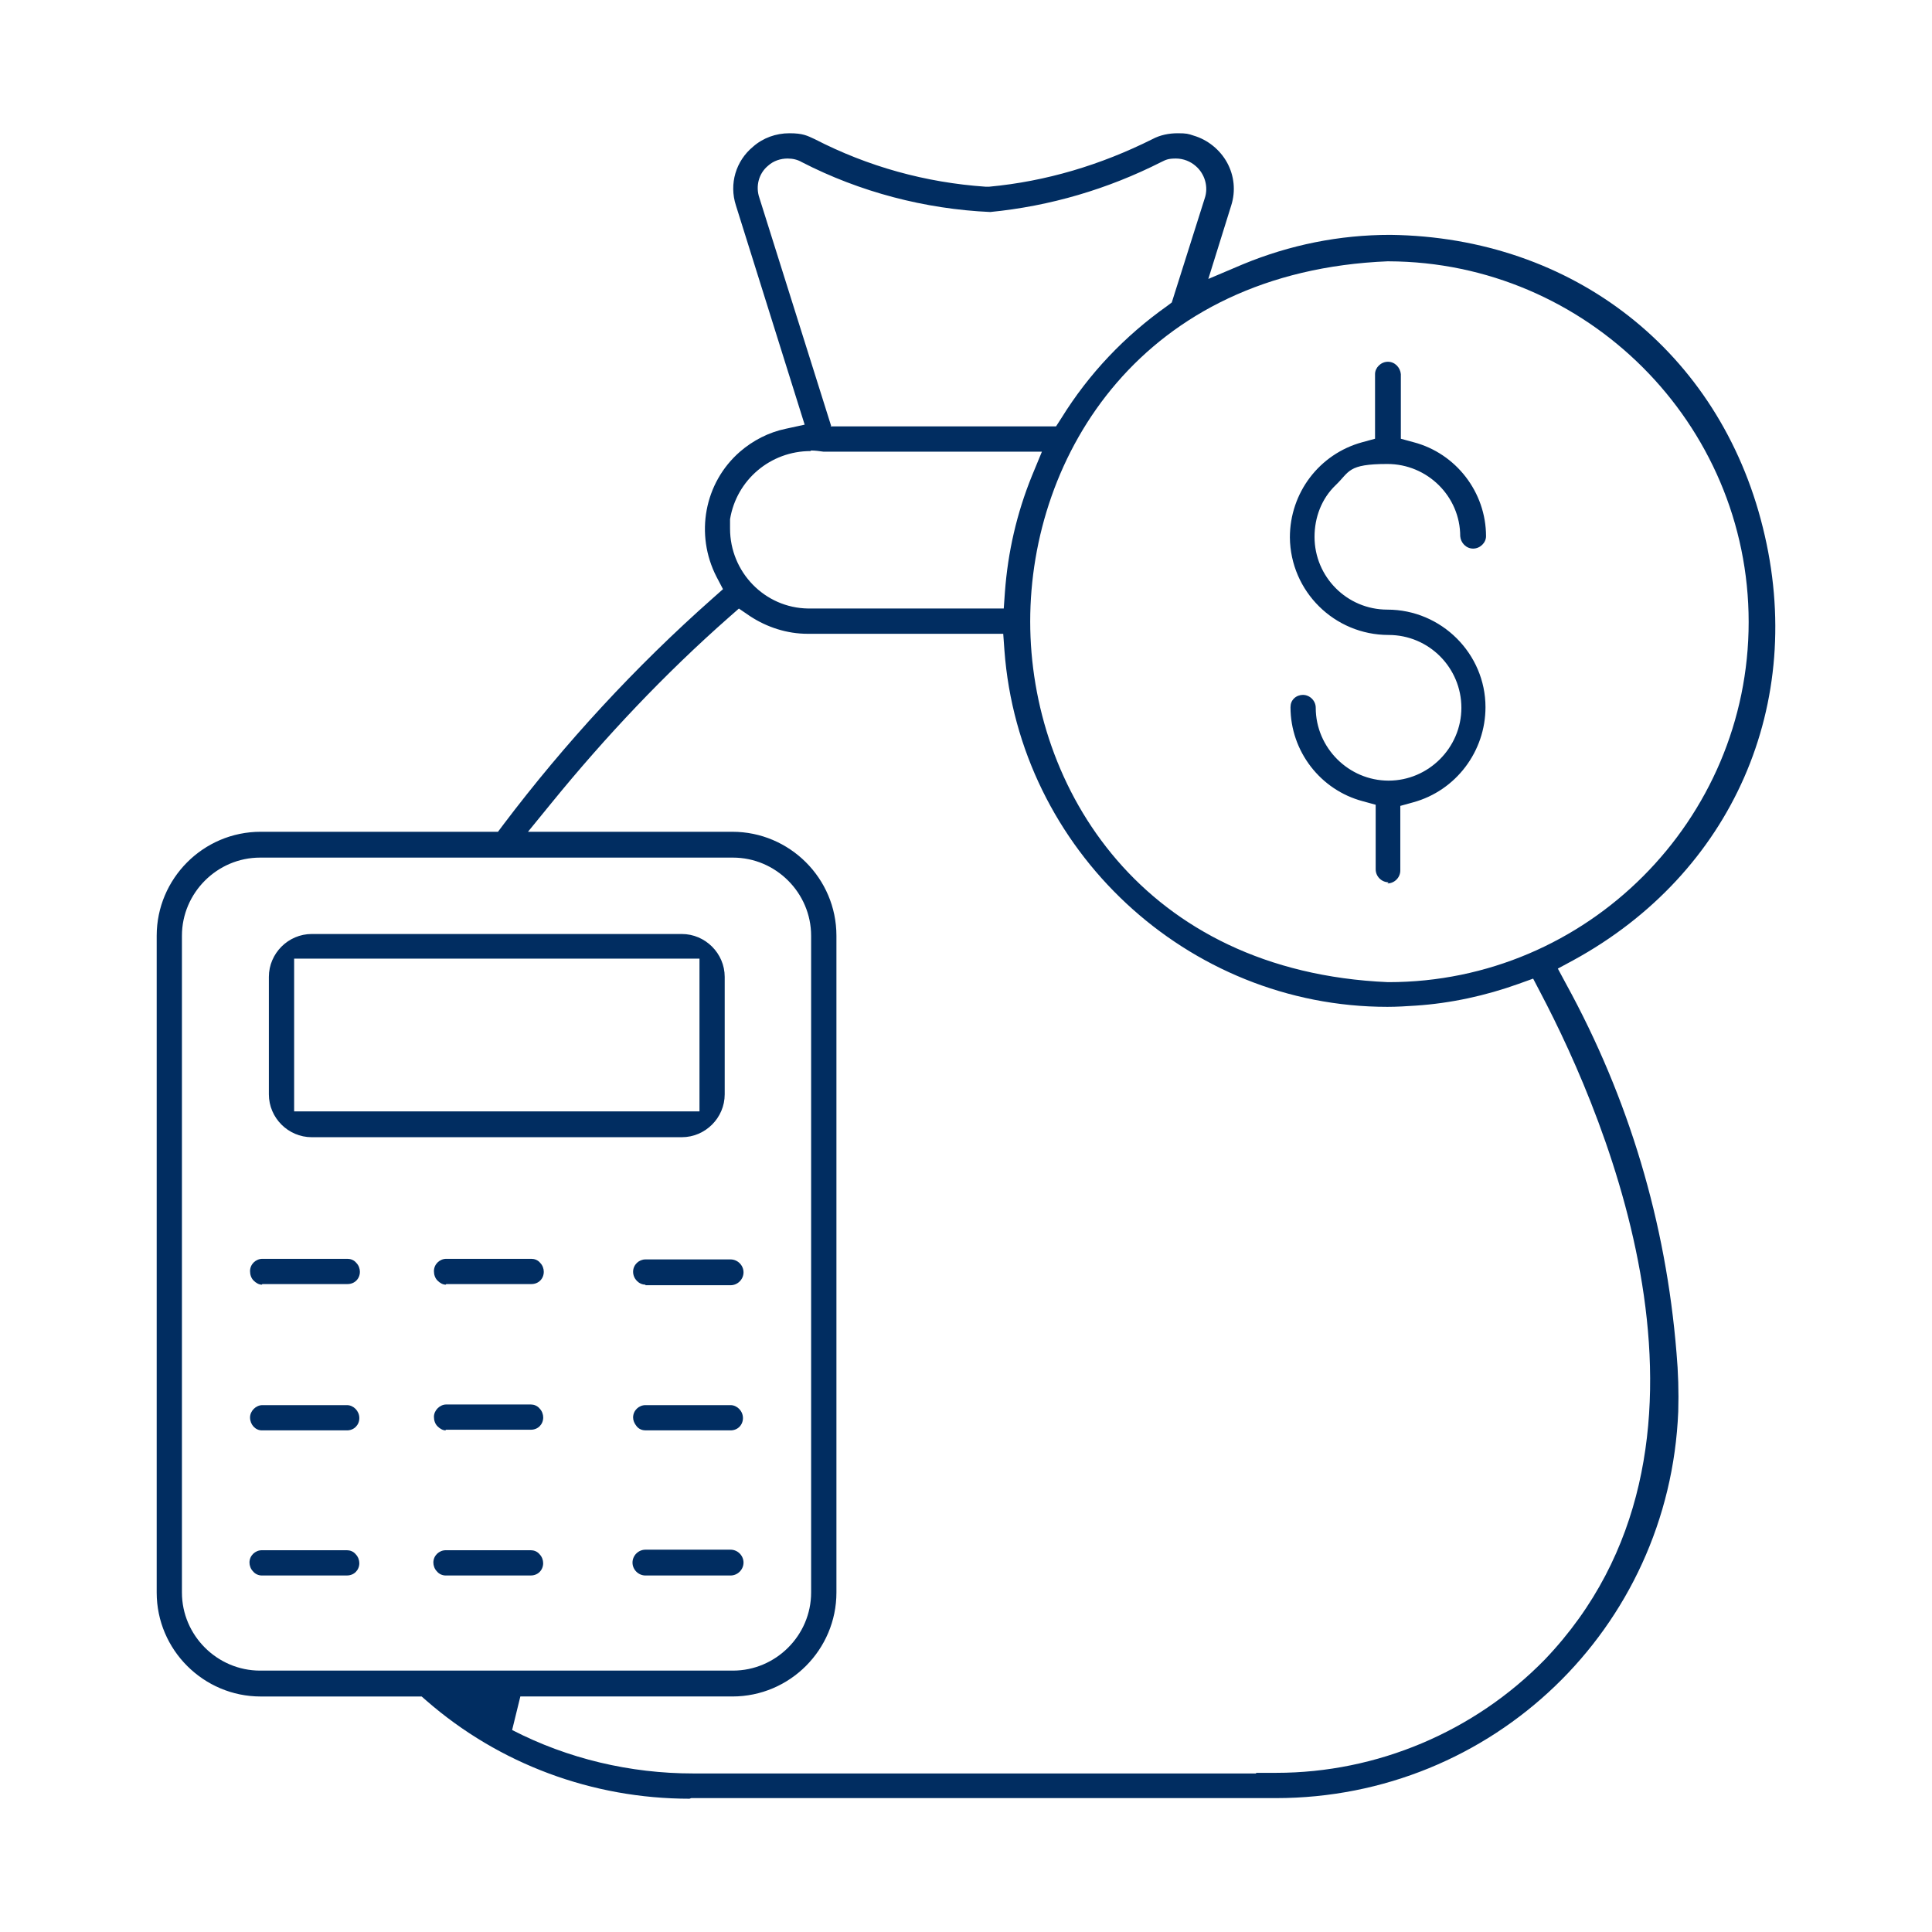
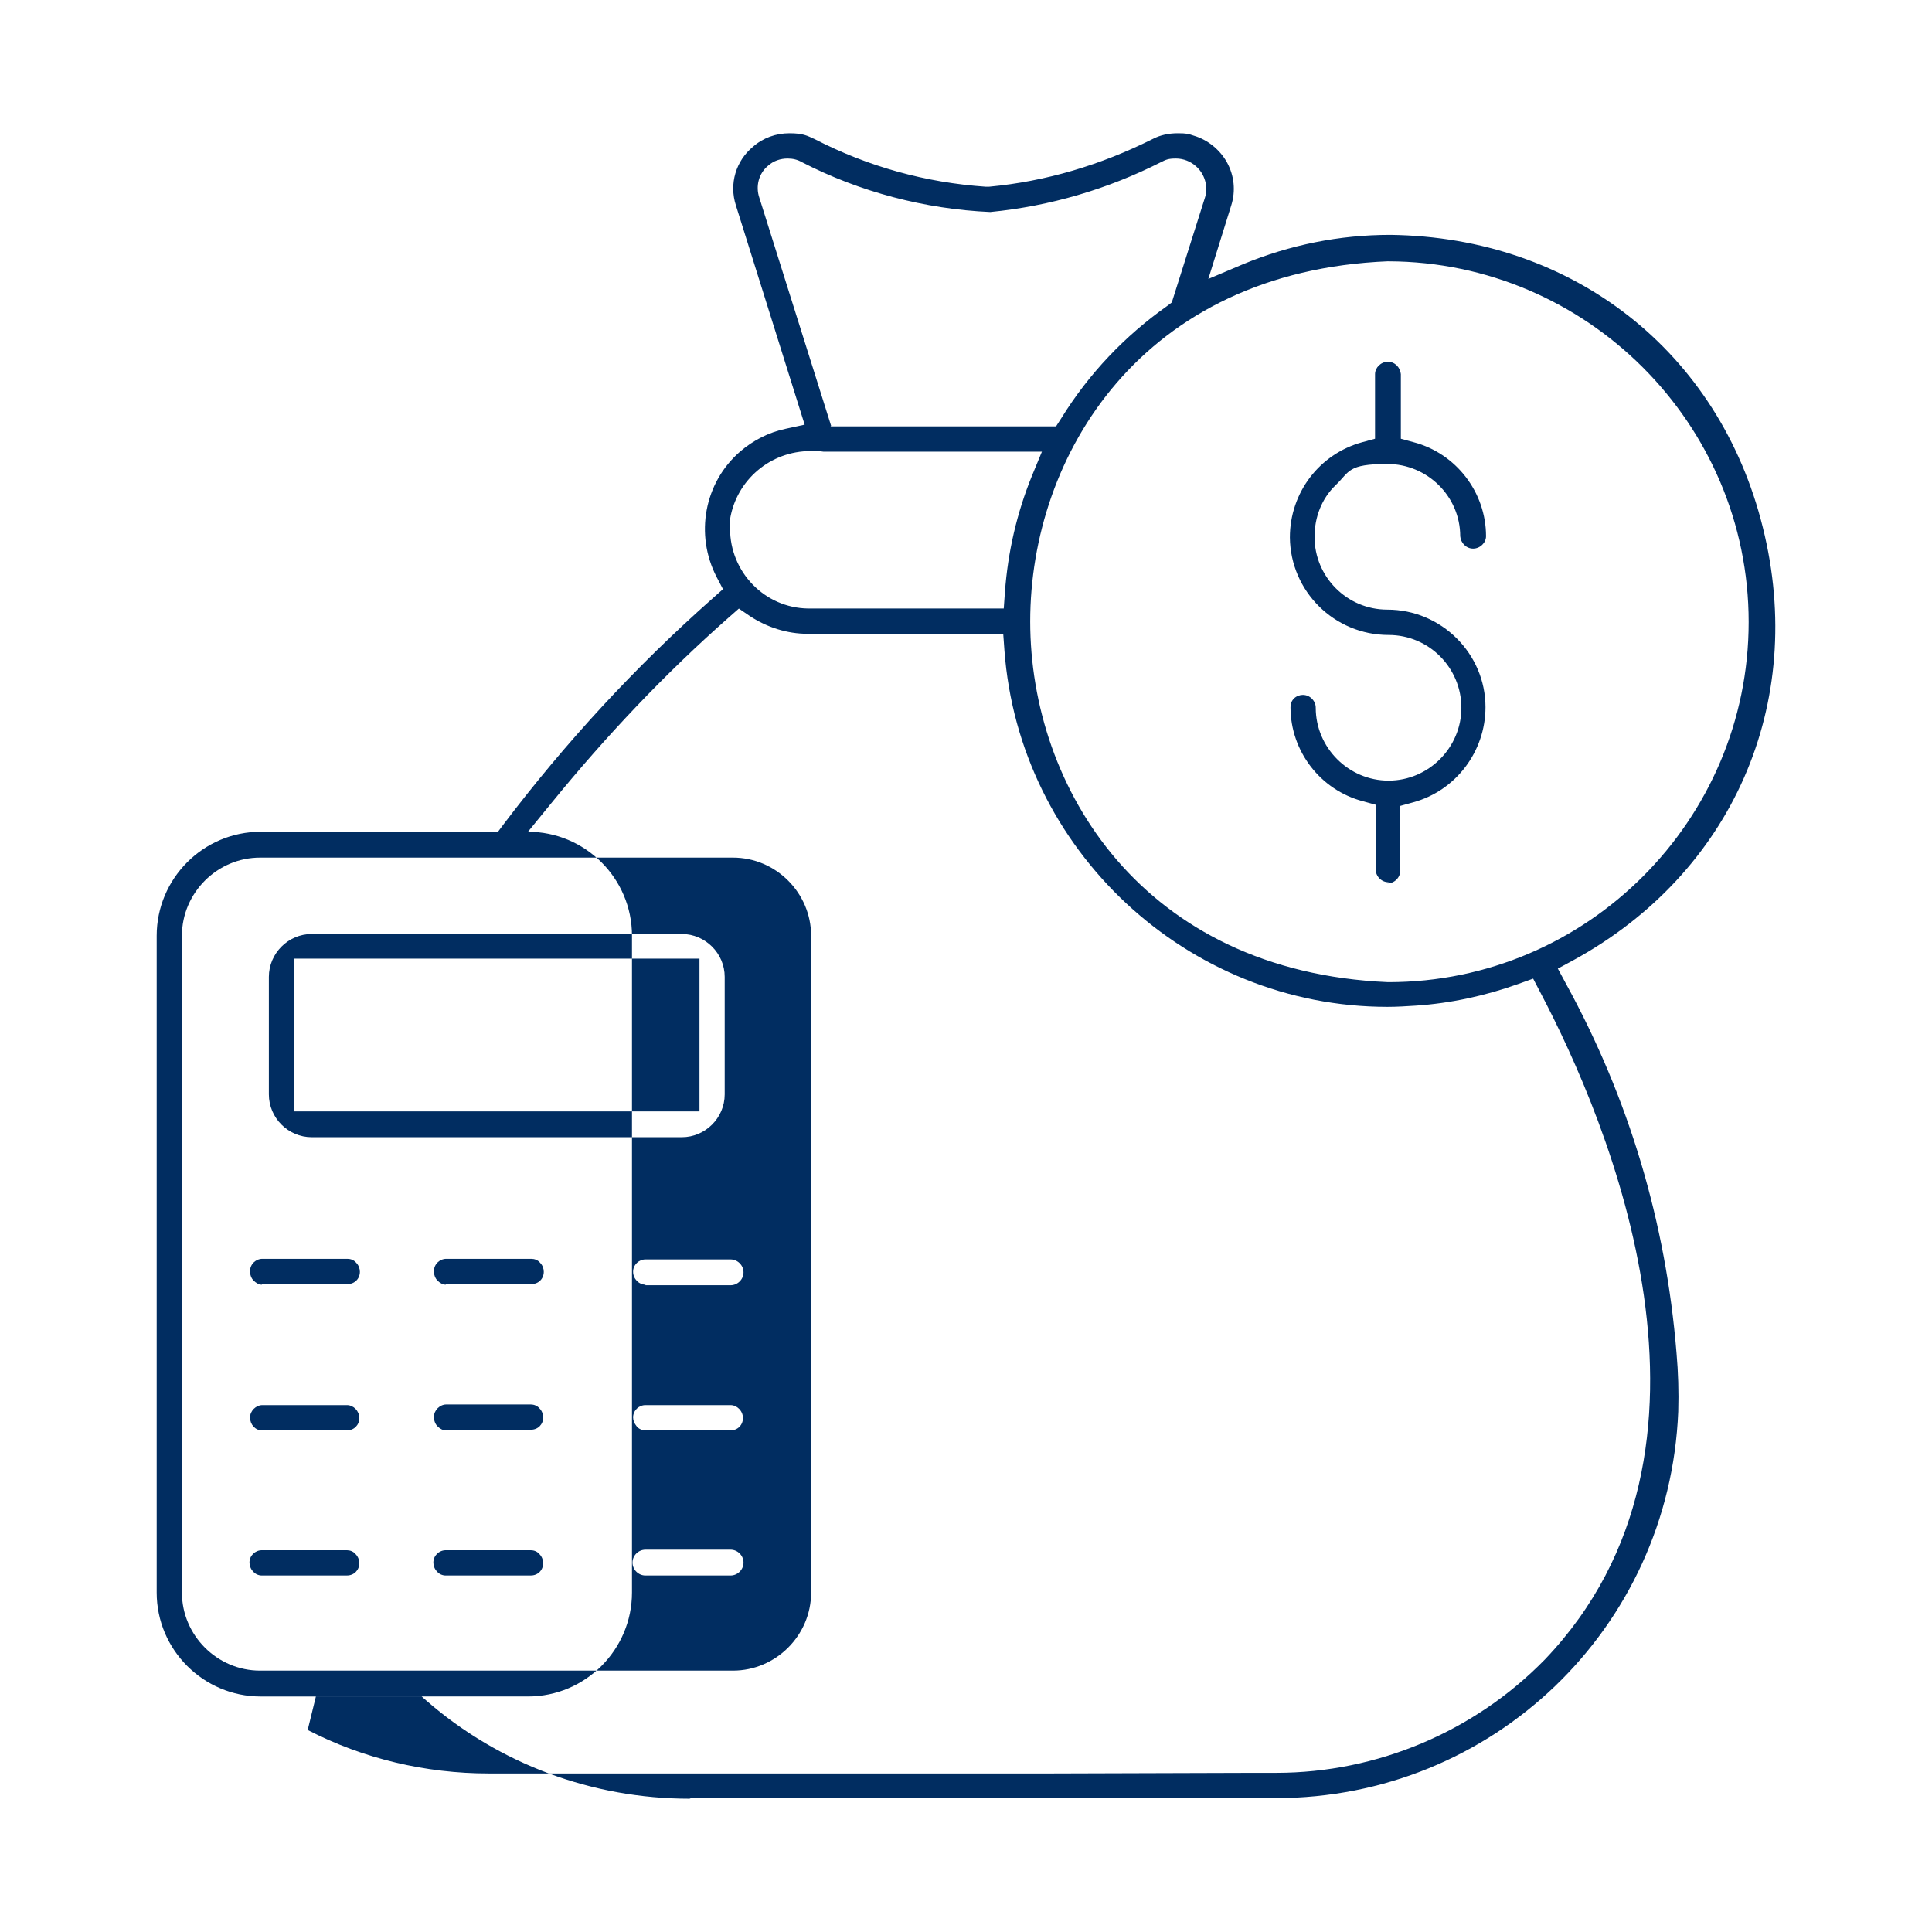
<svg xmlns="http://www.w3.org/2000/svg" version="1.1" id="Layer_1" x="0px" y="0px" width="78px" height="78px" viewBox="0 0 78 78" enable-background="new 0 0 78 78" xml:space="preserve">
  <g>
    <g id="Layer_1_1_">
-       <path fill="#012D61" d="M27.836,72.619c-3.914,0-7.685-1.398-10.625-3.963l-0.188-0.164h-6.5c-2.299,0-4.197-1.875-4.197-4.197    V37.778c0-2.301,1.874-4.197,4.197-4.197h9.582l0.213-0.285c2.492-3.297,5.336-6.38,8.444-9.131l0.427-0.379l-0.261-0.498    c-0.878-1.708-0.499-3.795,0.948-5.053c0.521-0.451,1.162-0.783,1.85-0.925l0.76-0.165l-2.774-8.848    c-0.285-0.878,0-1.803,0.688-2.372c0.402-0.356,0.925-0.545,1.471-0.545c0.545,0,0.711,0.095,1.02,0.237    c2.159,1.113,4.483,1.755,6.901,1.921h0.071h0.07c2.301-0.214,4.508-0.878,6.594-1.921c0.31-0.166,0.664-0.237,1.021-0.237    c0.354,0,0.426,0.022,0.641,0.095c0.568,0.166,1.066,0.569,1.353,1.092c0.284,0.521,0.354,1.139,0.165,1.73l-0.924,2.965    l1.398-0.593c1.896-0.783,3.891-1.187,5.953-1.187c7.376,0.094,13.281,4.719,15.036,11.812c1.778,7.114-1.233,13.97-7.66,17.479    l-0.616,0.332l0.332,0.617c2.537,4.625,4.031,9.629,4.459,14.895c0.07,0.783,0.094,1.59,0.07,2.373    c-0.355,8.752-7.495,15.605-16.247,15.605l0,0c-0.237,0-0.45,0-0.688,0H28.621c-0.237,0-0.475,0-0.713,0L27.836,72.619z     M50.724,71.574c0.262,0,0.545,0,0.807,0c4.057,0,7.992-1.658,10.84-4.576c8.135-8.516,2.585-21.678-0.189-26.943l-0.285-0.545    l-0.593,0.213c-1.327,0.475-2.728,0.783-4.149,0.877c-0.381,0.025-0.76,0.049-1.139,0.049c-8.089,0-14.871-6.333-15.465-14.396    l-0.048-0.665h-7.897c-0.83,0-1.637-0.261-2.324-0.711l-0.451-0.308l-0.403,0.354c-2.585,2.276-4.979,4.813-7.163,7.495    l-0.949,1.163h8.254c2.302,0,4.199,1.874,4.199,4.198v26.515c0,2.301-1.875,4.197-4.199,4.197h-8.562l-0.332,1.354    c2.253,1.162,4.767,1.754,7.306,1.754c2.537,0,0.379,0,0.569,0h22.152L50.724,71.574z M10.5,34.624    c-1.73,0-3.155,1.423-3.155,3.154v26.517c0,1.73,1.423,3.152,3.155,3.152h19.092c1.73,0,3.155-1.422,3.155-3.152V37.778    c0-1.73-1.423-3.154-3.155-3.154H10.5z M56.036,10.549c-9.938,0.404-14.444,7.827-14.444,14.54c0,6.711,4.53,14.135,14.444,14.563    h0.023c8.017,0,14.539-6.546,14.539-14.539c0-8.018-6.547-14.539-14.539-14.563L56.036,10.549L56.036,10.549z M32.722,18.211    c-1.613,0-2.988,1.162-3.248,2.751l0,0c0,0.142,0,0.261,0,0.379c0,1.755,1.398,3.202,3.153,3.226h7.897l0.047-0.664    c0.119-1.612,0.476-3.178,1.092-4.695l0.402-0.973h-8.822c-0.166-0.023-0.332-0.047-0.498-0.047L32.722,18.211z M33.529,17.215    h9.106l0.214-0.332c1.114-1.802,2.563-3.32,4.271-4.529l0.188-0.143l1.328-4.198c0.165-0.474,0-0.996-0.355-1.304    c-0.213-0.189-0.498-0.309-0.807-0.309s-0.402,0.047-0.594,0.143c-2.156,1.091-4.482,1.779-6.9,2.016    c-2.632-0.117-5.266-0.806-7.613-2.016c-0.166-0.096-0.356-0.143-0.569-0.143c-0.285,0-0.569,0.094-0.782,0.285    c-0.38,0.309-0.522,0.83-0.357,1.305l2.895,9.201L33.529,17.215z M26.058,63.607c-0.285,0-0.522-0.238-0.522-0.521    c0-0.285,0.237-0.521,0.522-0.521h3.438c0.284,0,0.522,0.236,0.522,0.521c0,0.283-0.238,0.521-0.522,0.521H26.058z M17.994,63.607    c-0.119,0-0.262-0.049-0.356-0.168c-0.095-0.094-0.142-0.236-0.142-0.354c0-0.285,0.236-0.498,0.498-0.498h3.439    c0.117,0,0.26,0.047,0.354,0.166c0.095,0.096,0.142,0.236,0.142,0.355c0,0.283-0.213,0.498-0.498,0.498H17.994z M10.57,63.607    c-0.118,0-0.26-0.049-0.355-0.168c-0.095-0.094-0.143-0.236-0.143-0.354c0-0.285,0.236-0.498,0.498-0.498h3.439    c0.118,0,0.262,0.047,0.355,0.166c0.095,0.096,0.143,0.236,0.143,0.355c0,0.283-0.214,0.498-0.498,0.498H10.57z M26.058,57.748    c-0.119,0-0.262-0.047-0.355-0.166c-0.096-0.119-0.143-0.236-0.143-0.355c0-0.285,0.236-0.498,0.498-0.498h3.438    c0.261,0,0.499,0.236,0.499,0.521c0,0.283-0.215,0.498-0.499,0.498H26.058z M17.994,57.748c-0.119,0-0.237-0.07-0.332-0.166    c-0.096-0.096-0.143-0.236-0.143-0.381c0-0.26,0.237-0.498,0.498-0.498h3.416c0.118,0,0.262,0.049,0.355,0.166    c0.095,0.096,0.143,0.238,0.143,0.355c0,0.285-0.214,0.498-0.498,0.498h-3.439V57.748L17.994,57.748z M10.57,57.748    c-0.26,0-0.475-0.236-0.475-0.521c0-0.262,0.237-0.498,0.498-0.498h3.416c0.262,0,0.498,0.236,0.498,0.521    c0,0.283-0.214,0.498-0.498,0.498H10.57z M26.058,51.865c-0.262,0-0.498-0.236-0.498-0.521c0-0.283,0.236-0.498,0.498-0.498h3.438    c0.284,0,0.522,0.238,0.522,0.521c0,0.285-0.238,0.521-0.522,0.521h-3.438V51.865z M17.994,51.865    c-0.119,0-0.237-0.07-0.332-0.166c-0.096-0.096-0.143-0.236-0.143-0.379c0-0.285,0.237-0.498,0.498-0.498h3.439    c0.119,0,0.261,0.047,0.355,0.166c0.096,0.096,0.143,0.236,0.143,0.355c0,0.285-0.213,0.498-0.498,0.498h-3.439L17.994,51.865z     M10.57,51.865c-0.118,0-0.237-0.07-0.332-0.166c-0.096-0.096-0.143-0.236-0.143-0.379c0-0.285,0.237-0.498,0.498-0.498h3.439    c0.119,0,0.261,0.047,0.355,0.166c0.096,0.096,0.143,0.236,0.143,0.355c0,0.285-0.213,0.498-0.498,0.498h-3.439L10.57,51.865z     M12.585,45.912c-0.949,0-1.73-0.781-1.73-1.73v-4.744c0-0.947,0.782-1.73,1.73-1.73h14.941c0.949,0,1.732,0.783,1.732,1.73v4.744    c0,0.949-0.783,1.73-1.732,1.73H12.585z M11.875,44.869H28.24v-6.167H11.875V44.869z M56.062,35.62    c-0.285,0-0.522-0.237-0.522-0.522v-2.608l-0.521-0.143c-1.709-0.451-2.918-2.016-2.918-3.795c0-0.143,0.047-0.261,0.143-0.355    c0.096-0.096,0.236-0.143,0.355-0.143c0.284,0,0.521,0.237,0.521,0.521c0,1.613,1.328,2.941,2.941,2.941    c1.611,0,2.939-1.328,2.939-2.941c0-1.612-1.305-2.94-2.939-2.94c-2.184,0-3.963-1.755-3.985-3.938    c0-1.801,1.187-3.367,2.917-3.842l0.521-0.142v-2.608c0-0.262,0.236-0.5,0.521-0.5s0.498,0.238,0.521,0.5v2.608l0.521,0.142    c1.707,0.451,2.918,2.017,2.918,3.795c0,0.26-0.238,0.498-0.521,0.498c-0.285,0-0.5-0.236-0.521-0.498    c0-1.613-1.329-2.918-2.941-2.918c-1.613,0-1.518,0.31-2.087,0.854s-0.854,1.304-0.854,2.087c0,1.613,1.306,2.939,2.941,2.939    c2.182,0,3.961,1.779,3.961,3.938c0,1.779-1.187,3.368-2.918,3.842l-0.521,0.144v2.609c0,0.284-0.237,0.521-0.521,0.521    L56.062,35.62z" />
+       <path fill="#012D61" d="M27.836,72.619c-3.914,0-7.685-1.398-10.625-3.963l-0.188-0.164h-6.5c-2.299,0-4.197-1.875-4.197-4.197    V37.778c0-2.301,1.874-4.197,4.197-4.197h9.582l0.213-0.285c2.492-3.297,5.336-6.38,8.444-9.131l0.427-0.379l-0.261-0.498    c-0.878-1.708-0.499-3.795,0.948-5.053c0.521-0.451,1.162-0.783,1.85-0.925l0.76-0.165l-2.774-8.848    c-0.285-0.878,0-1.803,0.688-2.372c0.402-0.356,0.925-0.545,1.471-0.545c0.545,0,0.711,0.095,1.02,0.237    c2.159,1.113,4.483,1.755,6.901,1.921h0.071h0.07c2.301-0.214,4.508-0.878,6.594-1.921c0.31-0.166,0.664-0.237,1.021-0.237    c0.354,0,0.426,0.022,0.641,0.095c0.568,0.166,1.066,0.569,1.353,1.092c0.284,0.521,0.354,1.139,0.165,1.73l-0.924,2.965    l1.398-0.593c1.896-0.783,3.891-1.187,5.953-1.187c7.376,0.094,13.281,4.719,15.036,11.812c1.778,7.114-1.233,13.97-7.66,17.479    l-0.616,0.332l0.332,0.617c2.537,4.625,4.031,9.629,4.459,14.895c0.07,0.783,0.094,1.59,0.07,2.373    c-0.355,8.752-7.495,15.605-16.247,15.605l0,0c-0.237,0-0.45,0-0.688,0H28.621c-0.237,0-0.475,0-0.713,0L27.836,72.619z     M50.724,71.574c0.262,0,0.545,0,0.807,0c4.057,0,7.992-1.658,10.84-4.576c8.135-8.516,2.585-21.678-0.189-26.943l-0.285-0.545    l-0.593,0.213c-1.327,0.475-2.728,0.783-4.149,0.877c-0.381,0.025-0.76,0.049-1.139,0.049c-8.089,0-14.871-6.333-15.465-14.396    l-0.048-0.665h-7.897c-0.83,0-1.637-0.261-2.324-0.711l-0.451-0.308l-0.403,0.354c-2.585,2.276-4.979,4.813-7.163,7.495    l-0.949,1.163c2.302,0,4.199,1.874,4.199,4.198v26.515c0,2.301-1.875,4.197-4.199,4.197h-8.562l-0.332,1.354    c2.253,1.162,4.767,1.754,7.306,1.754c2.537,0,0.379,0,0.569,0h22.152L50.724,71.574z M10.5,34.624    c-1.73,0-3.155,1.423-3.155,3.154v26.517c0,1.73,1.423,3.152,3.155,3.152h19.092c1.73,0,3.155-1.422,3.155-3.152V37.778    c0-1.73-1.423-3.154-3.155-3.154H10.5z M56.036,10.549c-9.938,0.404-14.444,7.827-14.444,14.54c0,6.711,4.53,14.135,14.444,14.563    h0.023c8.017,0,14.539-6.546,14.539-14.539c0-8.018-6.547-14.539-14.539-14.563L56.036,10.549L56.036,10.549z M32.722,18.211    c-1.613,0-2.988,1.162-3.248,2.751l0,0c0,0.142,0,0.261,0,0.379c0,1.755,1.398,3.202,3.153,3.226h7.897l0.047-0.664    c0.119-1.612,0.476-3.178,1.092-4.695l0.402-0.973h-8.822c-0.166-0.023-0.332-0.047-0.498-0.047L32.722,18.211z M33.529,17.215    h9.106l0.214-0.332c1.114-1.802,2.563-3.32,4.271-4.529l0.188-0.143l1.328-4.198c0.165-0.474,0-0.996-0.355-1.304    c-0.213-0.189-0.498-0.309-0.807-0.309s-0.402,0.047-0.594,0.143c-2.156,1.091-4.482,1.779-6.9,2.016    c-2.632-0.117-5.266-0.806-7.613-2.016c-0.166-0.096-0.356-0.143-0.569-0.143c-0.285,0-0.569,0.094-0.782,0.285    c-0.38,0.309-0.522,0.83-0.357,1.305l2.895,9.201L33.529,17.215z M26.058,63.607c-0.285,0-0.522-0.238-0.522-0.521    c0-0.285,0.237-0.521,0.522-0.521h3.438c0.284,0,0.522,0.236,0.522,0.521c0,0.283-0.238,0.521-0.522,0.521H26.058z M17.994,63.607    c-0.119,0-0.262-0.049-0.356-0.168c-0.095-0.094-0.142-0.236-0.142-0.354c0-0.285,0.236-0.498,0.498-0.498h3.439    c0.117,0,0.26,0.047,0.354,0.166c0.095,0.096,0.142,0.236,0.142,0.355c0,0.283-0.213,0.498-0.498,0.498H17.994z M10.57,63.607    c-0.118,0-0.26-0.049-0.355-0.168c-0.095-0.094-0.143-0.236-0.143-0.354c0-0.285,0.236-0.498,0.498-0.498h3.439    c0.118,0,0.262,0.047,0.355,0.166c0.095,0.096,0.143,0.236,0.143,0.355c0,0.283-0.214,0.498-0.498,0.498H10.57z M26.058,57.748    c-0.119,0-0.262-0.047-0.355-0.166c-0.096-0.119-0.143-0.236-0.143-0.355c0-0.285,0.236-0.498,0.498-0.498h3.438    c0.261,0,0.499,0.236,0.499,0.521c0,0.283-0.215,0.498-0.499,0.498H26.058z M17.994,57.748c-0.119,0-0.237-0.07-0.332-0.166    c-0.096-0.096-0.143-0.236-0.143-0.381c0-0.26,0.237-0.498,0.498-0.498h3.416c0.118,0,0.262,0.049,0.355,0.166    c0.095,0.096,0.143,0.238,0.143,0.355c0,0.285-0.214,0.498-0.498,0.498h-3.439V57.748L17.994,57.748z M10.57,57.748    c-0.26,0-0.475-0.236-0.475-0.521c0-0.262,0.237-0.498,0.498-0.498h3.416c0.262,0,0.498,0.236,0.498,0.521    c0,0.283-0.214,0.498-0.498,0.498H10.57z M26.058,51.865c-0.262,0-0.498-0.236-0.498-0.521c0-0.283,0.236-0.498,0.498-0.498h3.438    c0.284,0,0.522,0.238,0.522,0.521c0,0.285-0.238,0.521-0.522,0.521h-3.438V51.865z M17.994,51.865    c-0.119,0-0.237-0.07-0.332-0.166c-0.096-0.096-0.143-0.236-0.143-0.379c0-0.285,0.237-0.498,0.498-0.498h3.439    c0.119,0,0.261,0.047,0.355,0.166c0.096,0.096,0.143,0.236,0.143,0.355c0,0.285-0.213,0.498-0.498,0.498h-3.439L17.994,51.865z     M10.57,51.865c-0.118,0-0.237-0.07-0.332-0.166c-0.096-0.096-0.143-0.236-0.143-0.379c0-0.285,0.237-0.498,0.498-0.498h3.439    c0.119,0,0.261,0.047,0.355,0.166c0.096,0.096,0.143,0.236,0.143,0.355c0,0.285-0.213,0.498-0.498,0.498h-3.439L10.57,51.865z     M12.585,45.912c-0.949,0-1.73-0.781-1.73-1.73v-4.744c0-0.947,0.782-1.73,1.73-1.73h14.941c0.949,0,1.732,0.783,1.732,1.73v4.744    c0,0.949-0.783,1.73-1.732,1.73H12.585z M11.875,44.869H28.24v-6.167H11.875V44.869z M56.062,35.62    c-0.285,0-0.522-0.237-0.522-0.522v-2.608l-0.521-0.143c-1.709-0.451-2.918-2.016-2.918-3.795c0-0.143,0.047-0.261,0.143-0.355    c0.096-0.096,0.236-0.143,0.355-0.143c0.284,0,0.521,0.237,0.521,0.521c0,1.613,1.328,2.941,2.941,2.941    c1.611,0,2.939-1.328,2.939-2.941c0-1.612-1.305-2.94-2.939-2.94c-2.184,0-3.963-1.755-3.985-3.938    c0-1.801,1.187-3.367,2.917-3.842l0.521-0.142v-2.608c0-0.262,0.236-0.5,0.521-0.5s0.498,0.238,0.521,0.5v2.608l0.521,0.142    c1.707,0.451,2.918,2.017,2.918,3.795c0,0.26-0.238,0.498-0.521,0.498c-0.285,0-0.5-0.236-0.521-0.498    c0-1.613-1.329-2.918-2.941-2.918c-1.613,0-1.518,0.31-2.087,0.854s-0.854,1.304-0.854,2.087c0,1.613,1.306,2.939,2.941,2.939    c2.182,0,3.961,1.779,3.961,3.938c0,1.779-1.187,3.368-2.918,3.842l-0.521,0.144v2.609c0,0.284-0.237,0.521-0.521,0.521    L56.062,35.62z" />
    </g>
  </g>
</svg>